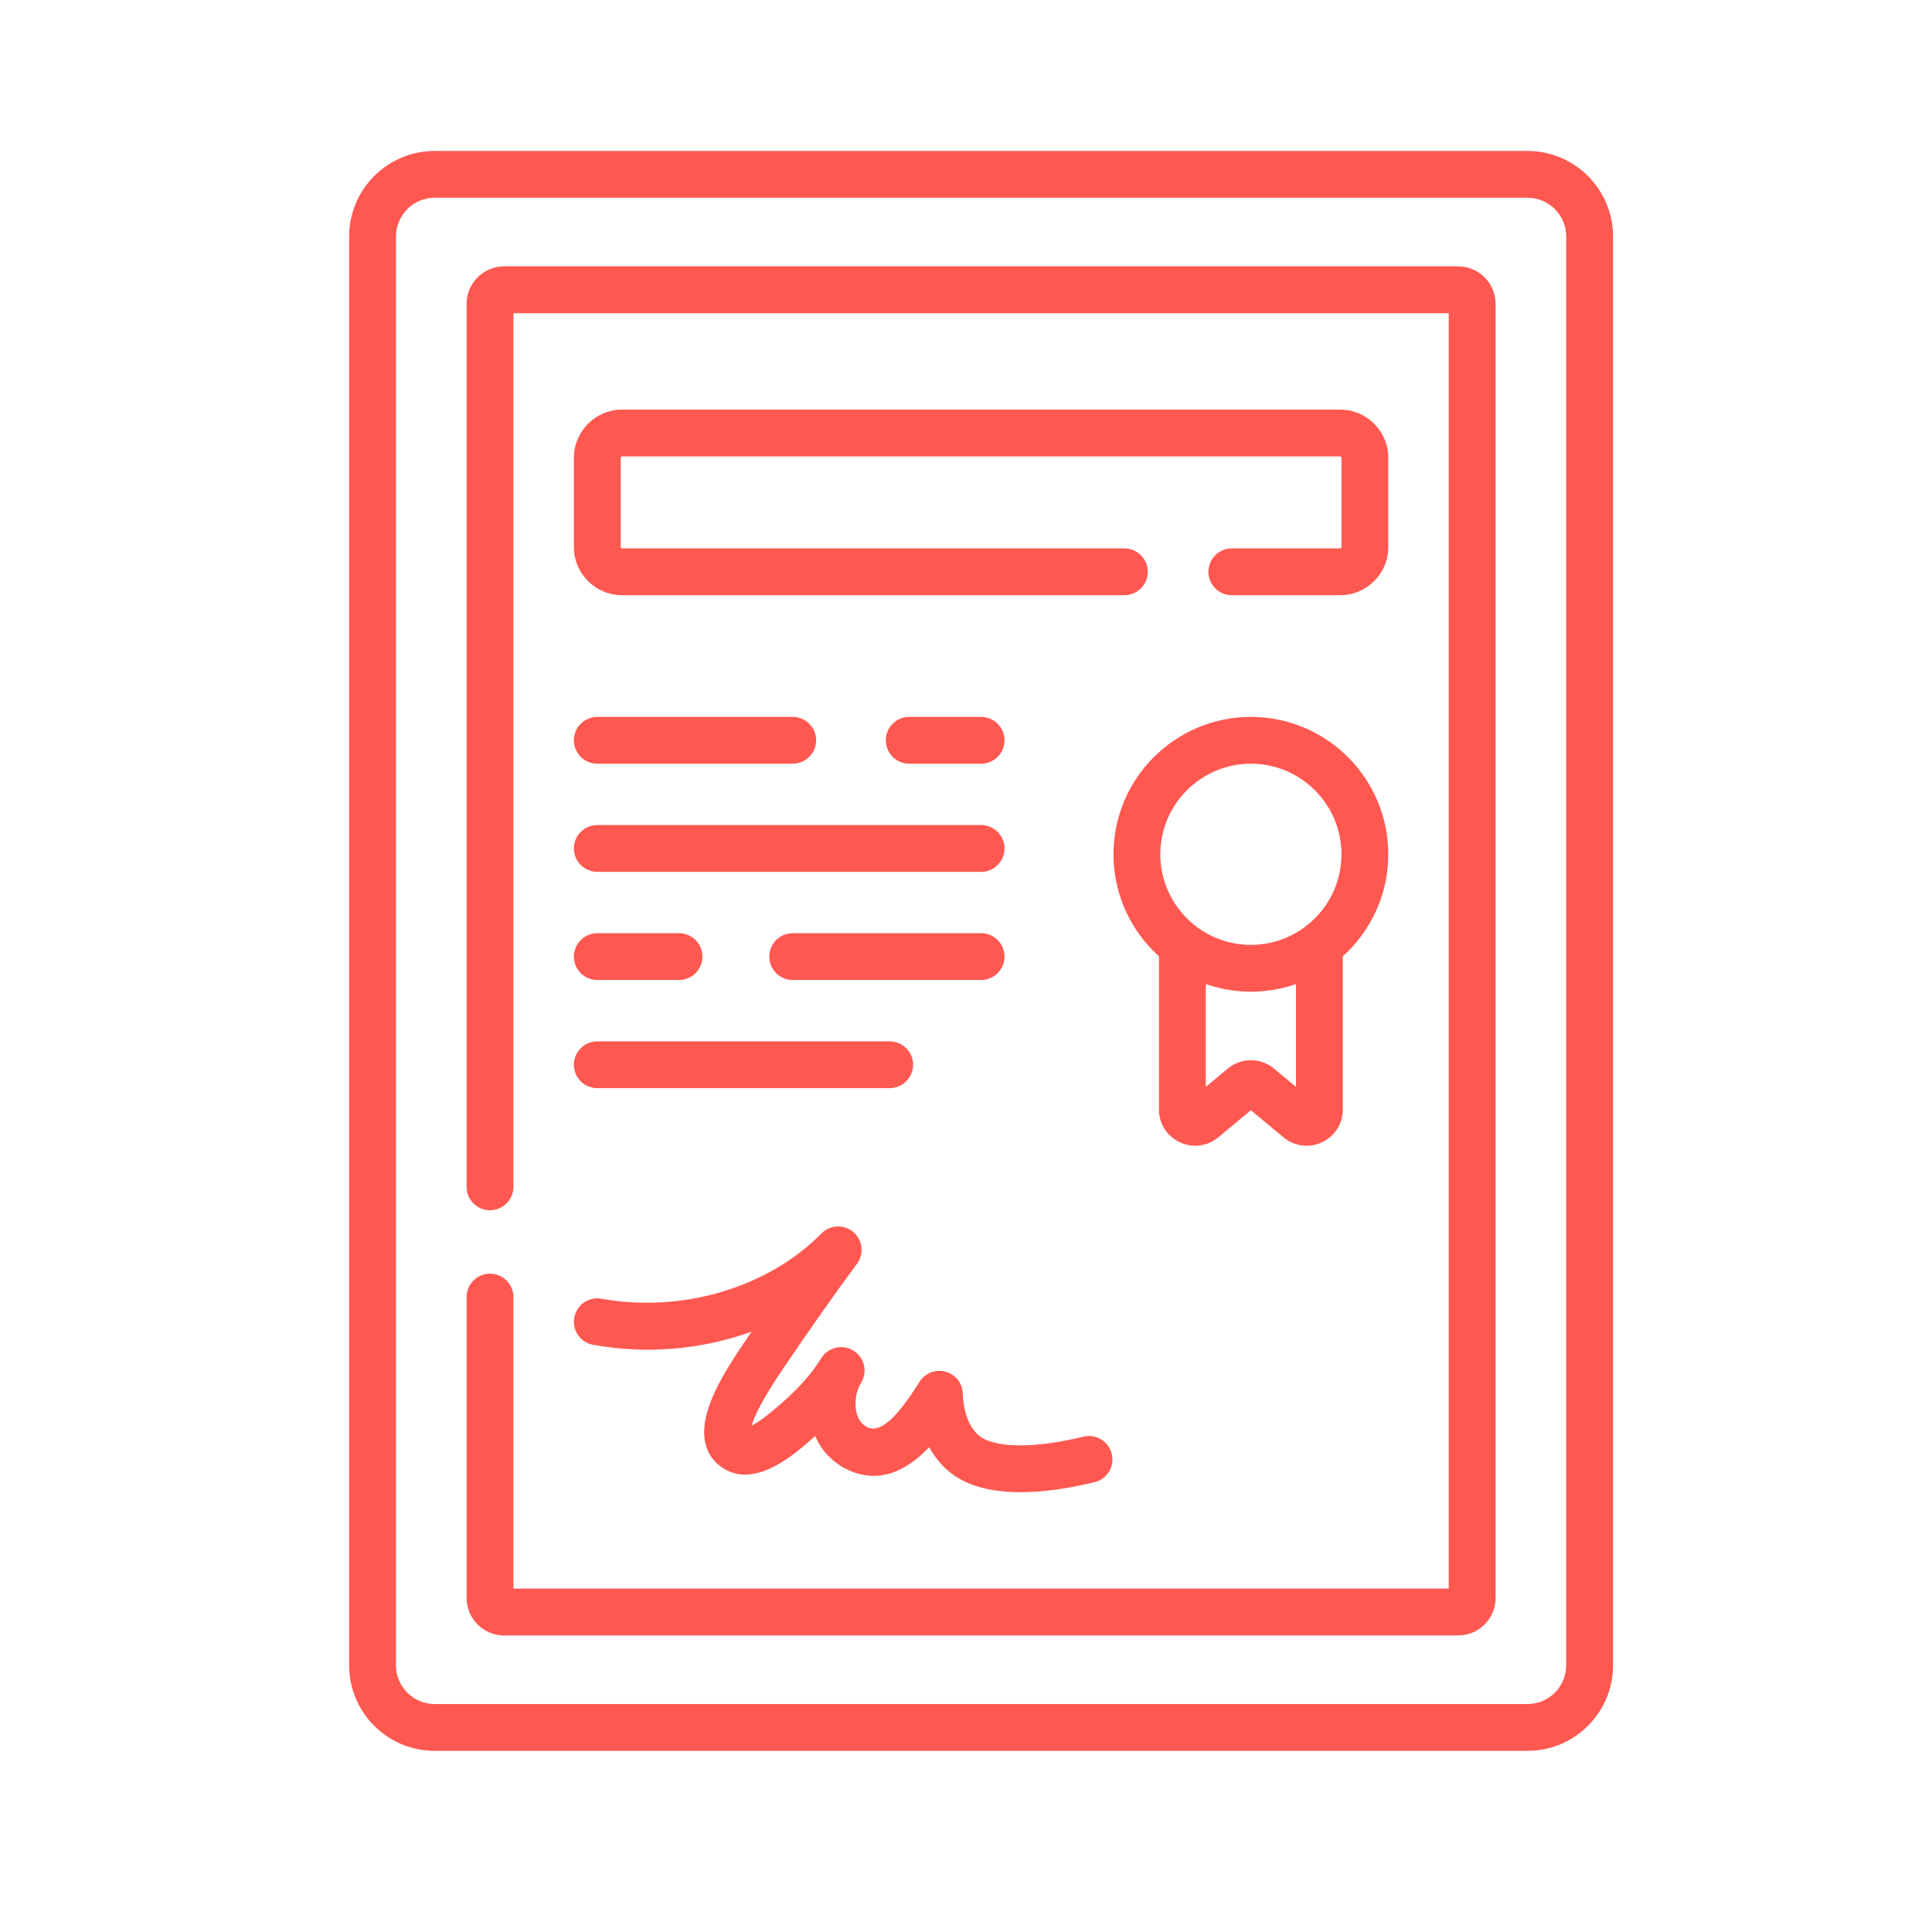
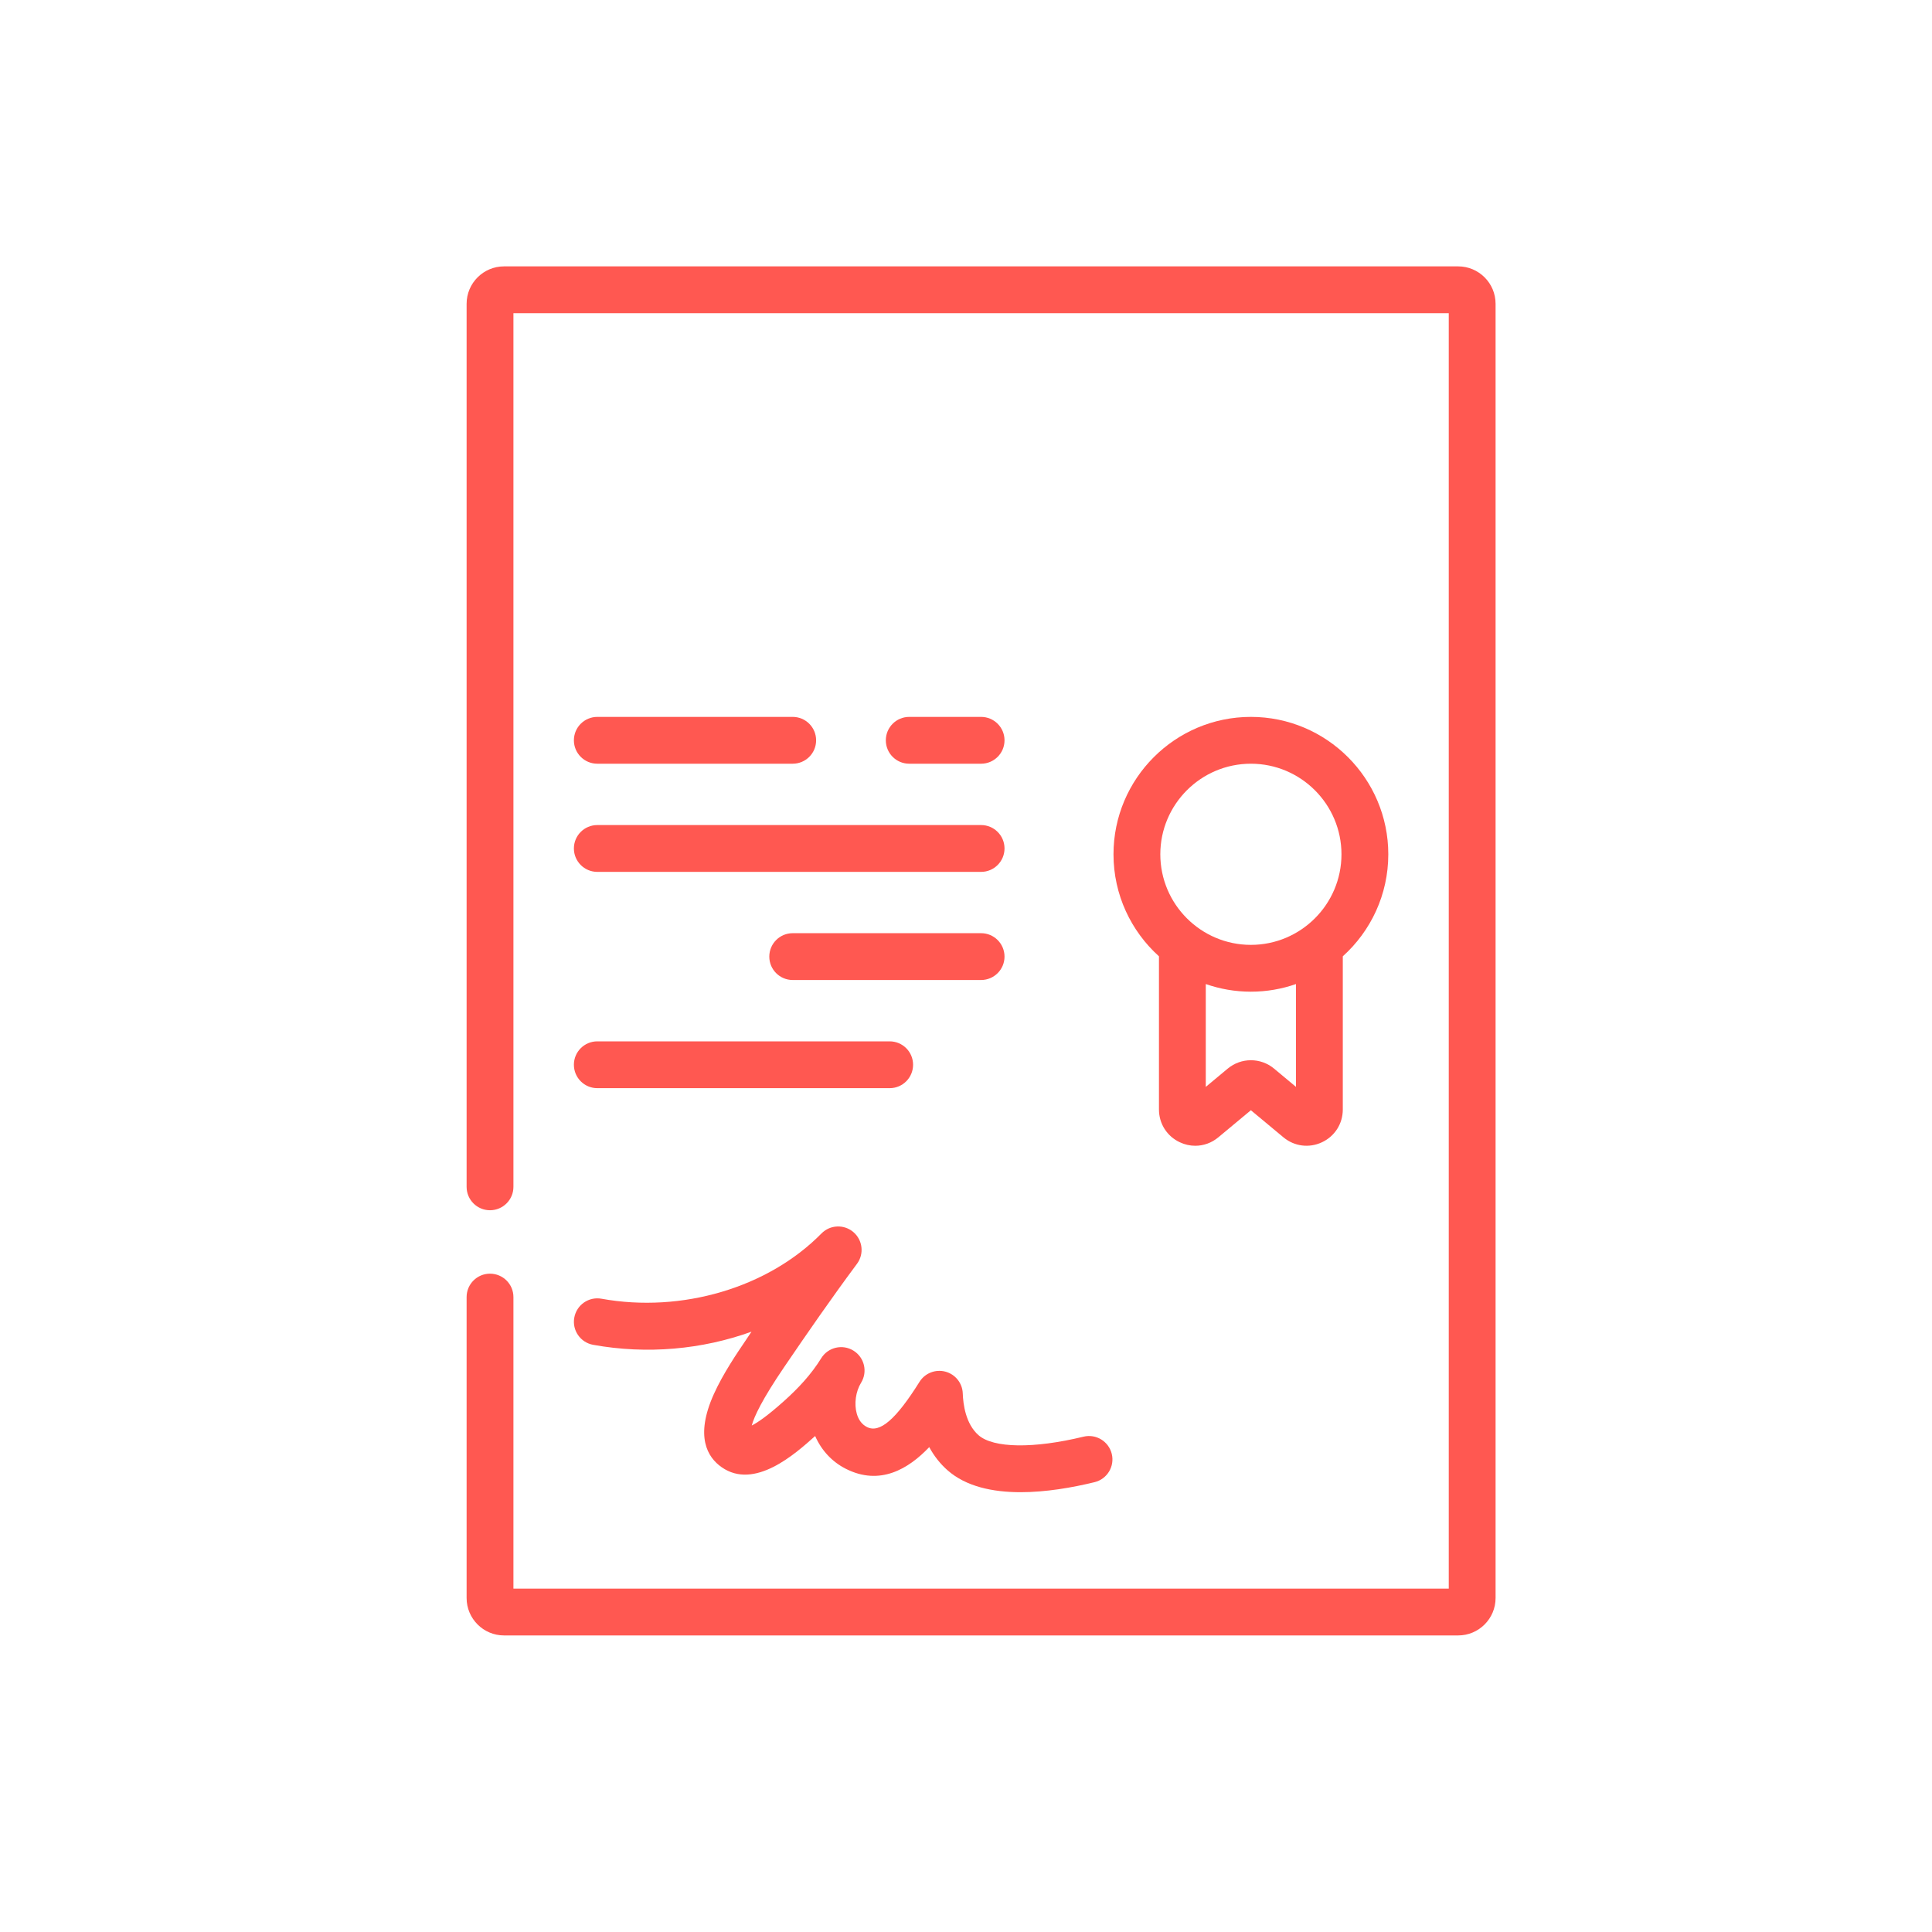
<svg xmlns="http://www.w3.org/2000/svg" width="64" height="64" viewBox="0 0 64 64" fill="none">
  <g clip-path="url(#clip0_31769_2999)">
    <path d="M39.083 37.839C39.248 37.917 39.422 37.955 39.595 37.955C39.868 37.955 40.138 37.86 40.359 37.675L41.437 36.778L42.515 37.675C42.877 37.976 43.366 38.039 43.792 37.839C44.218 37.639 44.482 37.223 44.482 36.753V31.679C45.407 30.846 45.989 29.64 45.989 28.3C45.989 25.79 43.947 23.748 41.437 23.748C38.927 23.748 36.886 25.79 36.886 28.3C36.886 29.64 37.468 30.846 38.392 31.679V36.753C38.392 37.223 38.657 37.64 39.083 37.839ZM42.931 36.004L42.205 35.399C41.76 35.029 41.115 35.029 40.67 35.399L39.943 36.004V32.598C40.412 32.761 40.914 32.851 41.437 32.851C41.961 32.851 42.463 32.761 42.931 32.598V36.004ZM41.437 25.299C43.092 25.299 44.438 26.645 44.438 28.3C44.438 29.954 43.092 31.3 41.437 31.3C39.783 31.3 38.437 29.954 38.437 28.3C38.437 26.645 39.783 25.299 41.437 25.299Z" fill="#FF5851" />
-     <path d="M50.599 5H14.4C12.837 5 11.565 6.272 11.565 7.835V55.165C11.565 56.728 12.837 58 14.4 58H50.599C52.163 58 53.435 56.728 53.435 55.165V7.835C53.434 6.272 52.163 5 50.599 5V5ZM51.883 55.165C51.883 55.873 51.307 56.449 50.599 56.449H14.4C13.693 56.449 13.117 55.873 13.117 55.165V7.835C13.117 7.127 13.693 6.551 14.4 6.551H50.599C51.307 6.551 51.883 7.127 51.883 7.835V55.165H51.883Z" fill="#FF5851" />
    <path d="M48.303 8.824H16.697C16.013 8.824 15.457 9.38 15.457 10.064V39.316C15.457 39.744 15.804 40.091 16.232 40.091C16.66 40.091 17.008 39.744 17.008 39.316V10.375H47.992V52.625H17.008V42.967C17.008 42.539 16.66 42.192 16.232 42.192C15.804 42.192 15.457 42.539 15.457 42.967V52.936C15.457 53.62 16.013 54.176 16.697 54.176H48.303C48.987 54.176 49.543 53.62 49.543 52.936V10.064C49.543 9.38 48.987 8.824 48.303 8.824Z" fill="#FF5851" />
-     <path d="M45.989 15.165C45.989 14.285 45.273 13.569 44.393 13.569H20.607C19.727 13.569 19.011 14.285 19.011 15.165V18.122C19.011 19.002 19.727 19.717 20.607 19.717H37.246C37.675 19.717 38.022 19.37 38.022 18.942C38.022 18.514 37.675 18.166 37.246 18.166H20.607C20.582 18.166 20.562 18.146 20.562 18.122V15.165C20.562 15.14 20.582 15.12 20.607 15.12H44.393C44.418 15.12 44.438 15.14 44.438 15.165V18.122C44.438 18.146 44.418 18.166 44.393 18.166H40.805C40.377 18.166 40.03 18.514 40.03 18.942C40.03 19.37 40.377 19.717 40.805 19.717H44.393C45.273 19.717 45.989 19.002 45.989 18.122V15.165Z" fill="#FF5851" />
    <path d="M23.646 46.183C23.014 47.589 23.437 48.275 23.904 48.602C24.996 49.369 26.347 48.158 26.996 47.576L27.003 47.57C27.212 48.047 27.564 48.425 28.018 48.655C29.149 49.229 30.096 48.66 30.782 47.938C30.944 48.235 31.148 48.494 31.391 48.707C32.002 49.244 32.882 49.431 33.809 49.431C34.641 49.431 35.511 49.281 36.258 49.099C36.674 48.998 36.93 48.579 36.829 48.163C36.727 47.746 36.308 47.491 35.892 47.592C34.239 47.993 32.906 47.974 32.414 47.542C31.988 47.167 31.905 46.516 31.893 46.161C31.882 45.82 31.649 45.527 31.32 45.438C30.99 45.349 30.641 45.486 30.46 45.775C29.678 47.024 29.141 47.486 28.719 47.272C28.554 47.188 28.44 47.039 28.381 46.826C28.29 46.503 28.347 46.094 28.523 45.808C28.749 45.443 28.636 44.966 28.271 44.741C27.907 44.516 27.429 44.629 27.204 44.993C26.868 45.537 26.436 45.997 25.961 46.421C25.417 46.908 25.092 47.127 24.903 47.222C24.98 46.931 25.241 46.366 25.984 45.275C26.759 44.137 27.547 42.999 28.372 41.888L28.388 41.867C28.631 41.54 28.58 41.08 28.27 40.815C27.96 40.55 27.498 40.569 27.212 40.86C25.448 42.655 22.587 43.504 19.925 43.022C19.503 42.946 19.1 43.226 19.024 43.648C18.947 44.069 19.227 44.472 19.649 44.549C21.435 44.872 23.258 44.704 24.894 44.114C24.885 44.129 24.769 44.303 24.702 44.402C24.421 44.815 23.95 45.507 23.646 46.183Z" fill="#FF5851" />
    <path d="M30.119 23.748C29.691 23.748 29.344 24.095 29.344 24.524C29.344 24.952 29.691 25.299 30.119 25.299H32.5C32.928 25.299 33.276 24.952 33.276 24.524C33.276 24.095 32.928 23.748 32.5 23.748H30.119Z" fill="#FF5851" />
    <path d="M19.787 25.299H26.259C26.688 25.299 27.035 24.952 27.035 24.524C27.035 24.095 26.688 23.748 26.259 23.748H19.787C19.358 23.748 19.011 24.095 19.011 24.524C19.011 24.952 19.358 25.299 19.787 25.299Z" fill="#FF5851" />
    <path d="M19.787 28.882H32.5C32.928 28.882 33.276 28.534 33.276 28.106C33.276 27.678 32.928 27.331 32.5 27.331H19.787C19.358 27.331 19.011 27.678 19.011 28.106C19.011 28.534 19.358 28.882 19.787 28.882Z" fill="#FF5851" />
    <path d="M33.276 31.689C33.276 31.26 32.928 30.913 32.5 30.913H26.26C25.831 30.913 25.484 31.26 25.484 31.689C25.484 32.117 25.831 32.464 26.26 32.464H32.5C32.928 32.464 33.276 32.117 33.276 31.689Z" fill="#FF5851" />
-     <path d="M19.787 32.464H22.493C22.922 32.464 23.269 32.117 23.269 31.689C23.269 31.26 22.922 30.913 22.493 30.913H19.787C19.358 30.913 19.011 31.26 19.011 31.689C19.011 32.117 19.358 32.464 19.787 32.464Z" fill="#FF5851" />
    <path d="M19.787 36.047H29.471C29.9 36.047 30.247 35.7 30.247 35.271C30.247 34.843 29.9 34.496 29.471 34.496H19.787C19.358 34.496 19.011 34.843 19.011 35.271C19.011 35.7 19.358 36.047 19.787 36.047Z" fill="#FF5851" />
  </g>
  <defs>
    <clipPath id="clip0_31769_2999">
      <rect width="53" height="53" fill="white" transform="translate(6 5)" />
    </clipPath>
  </defs>
</svg>